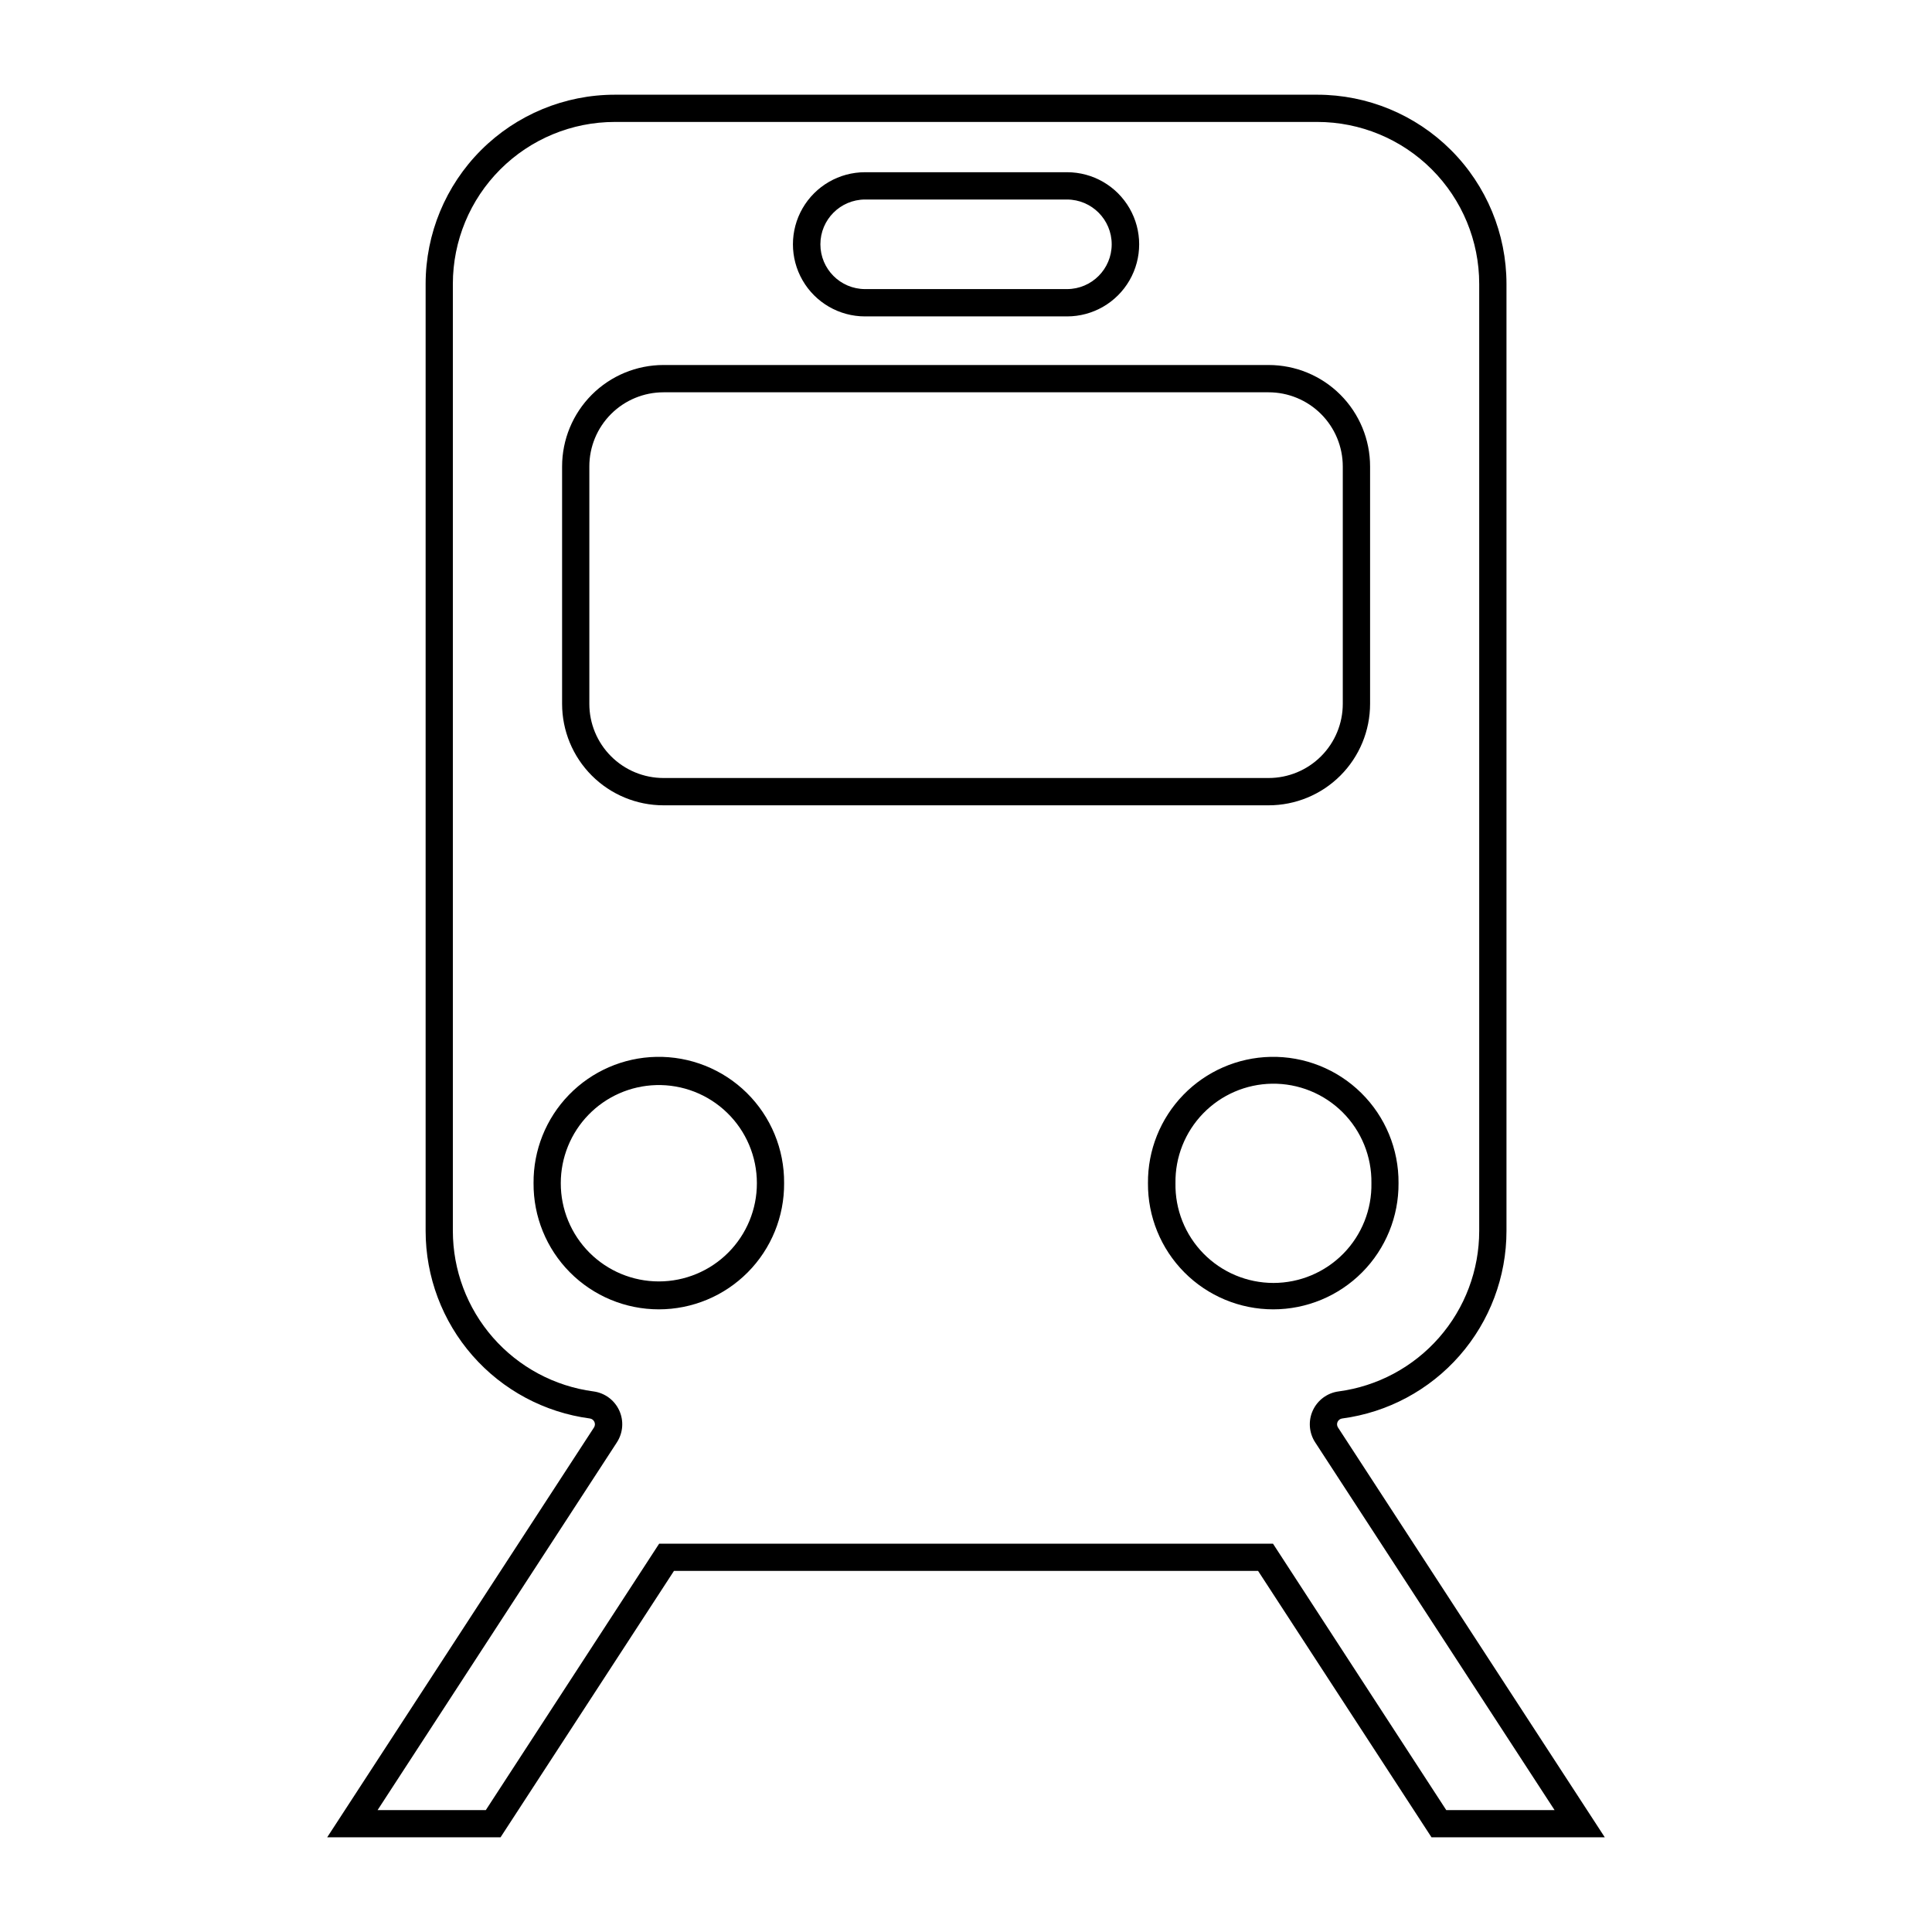
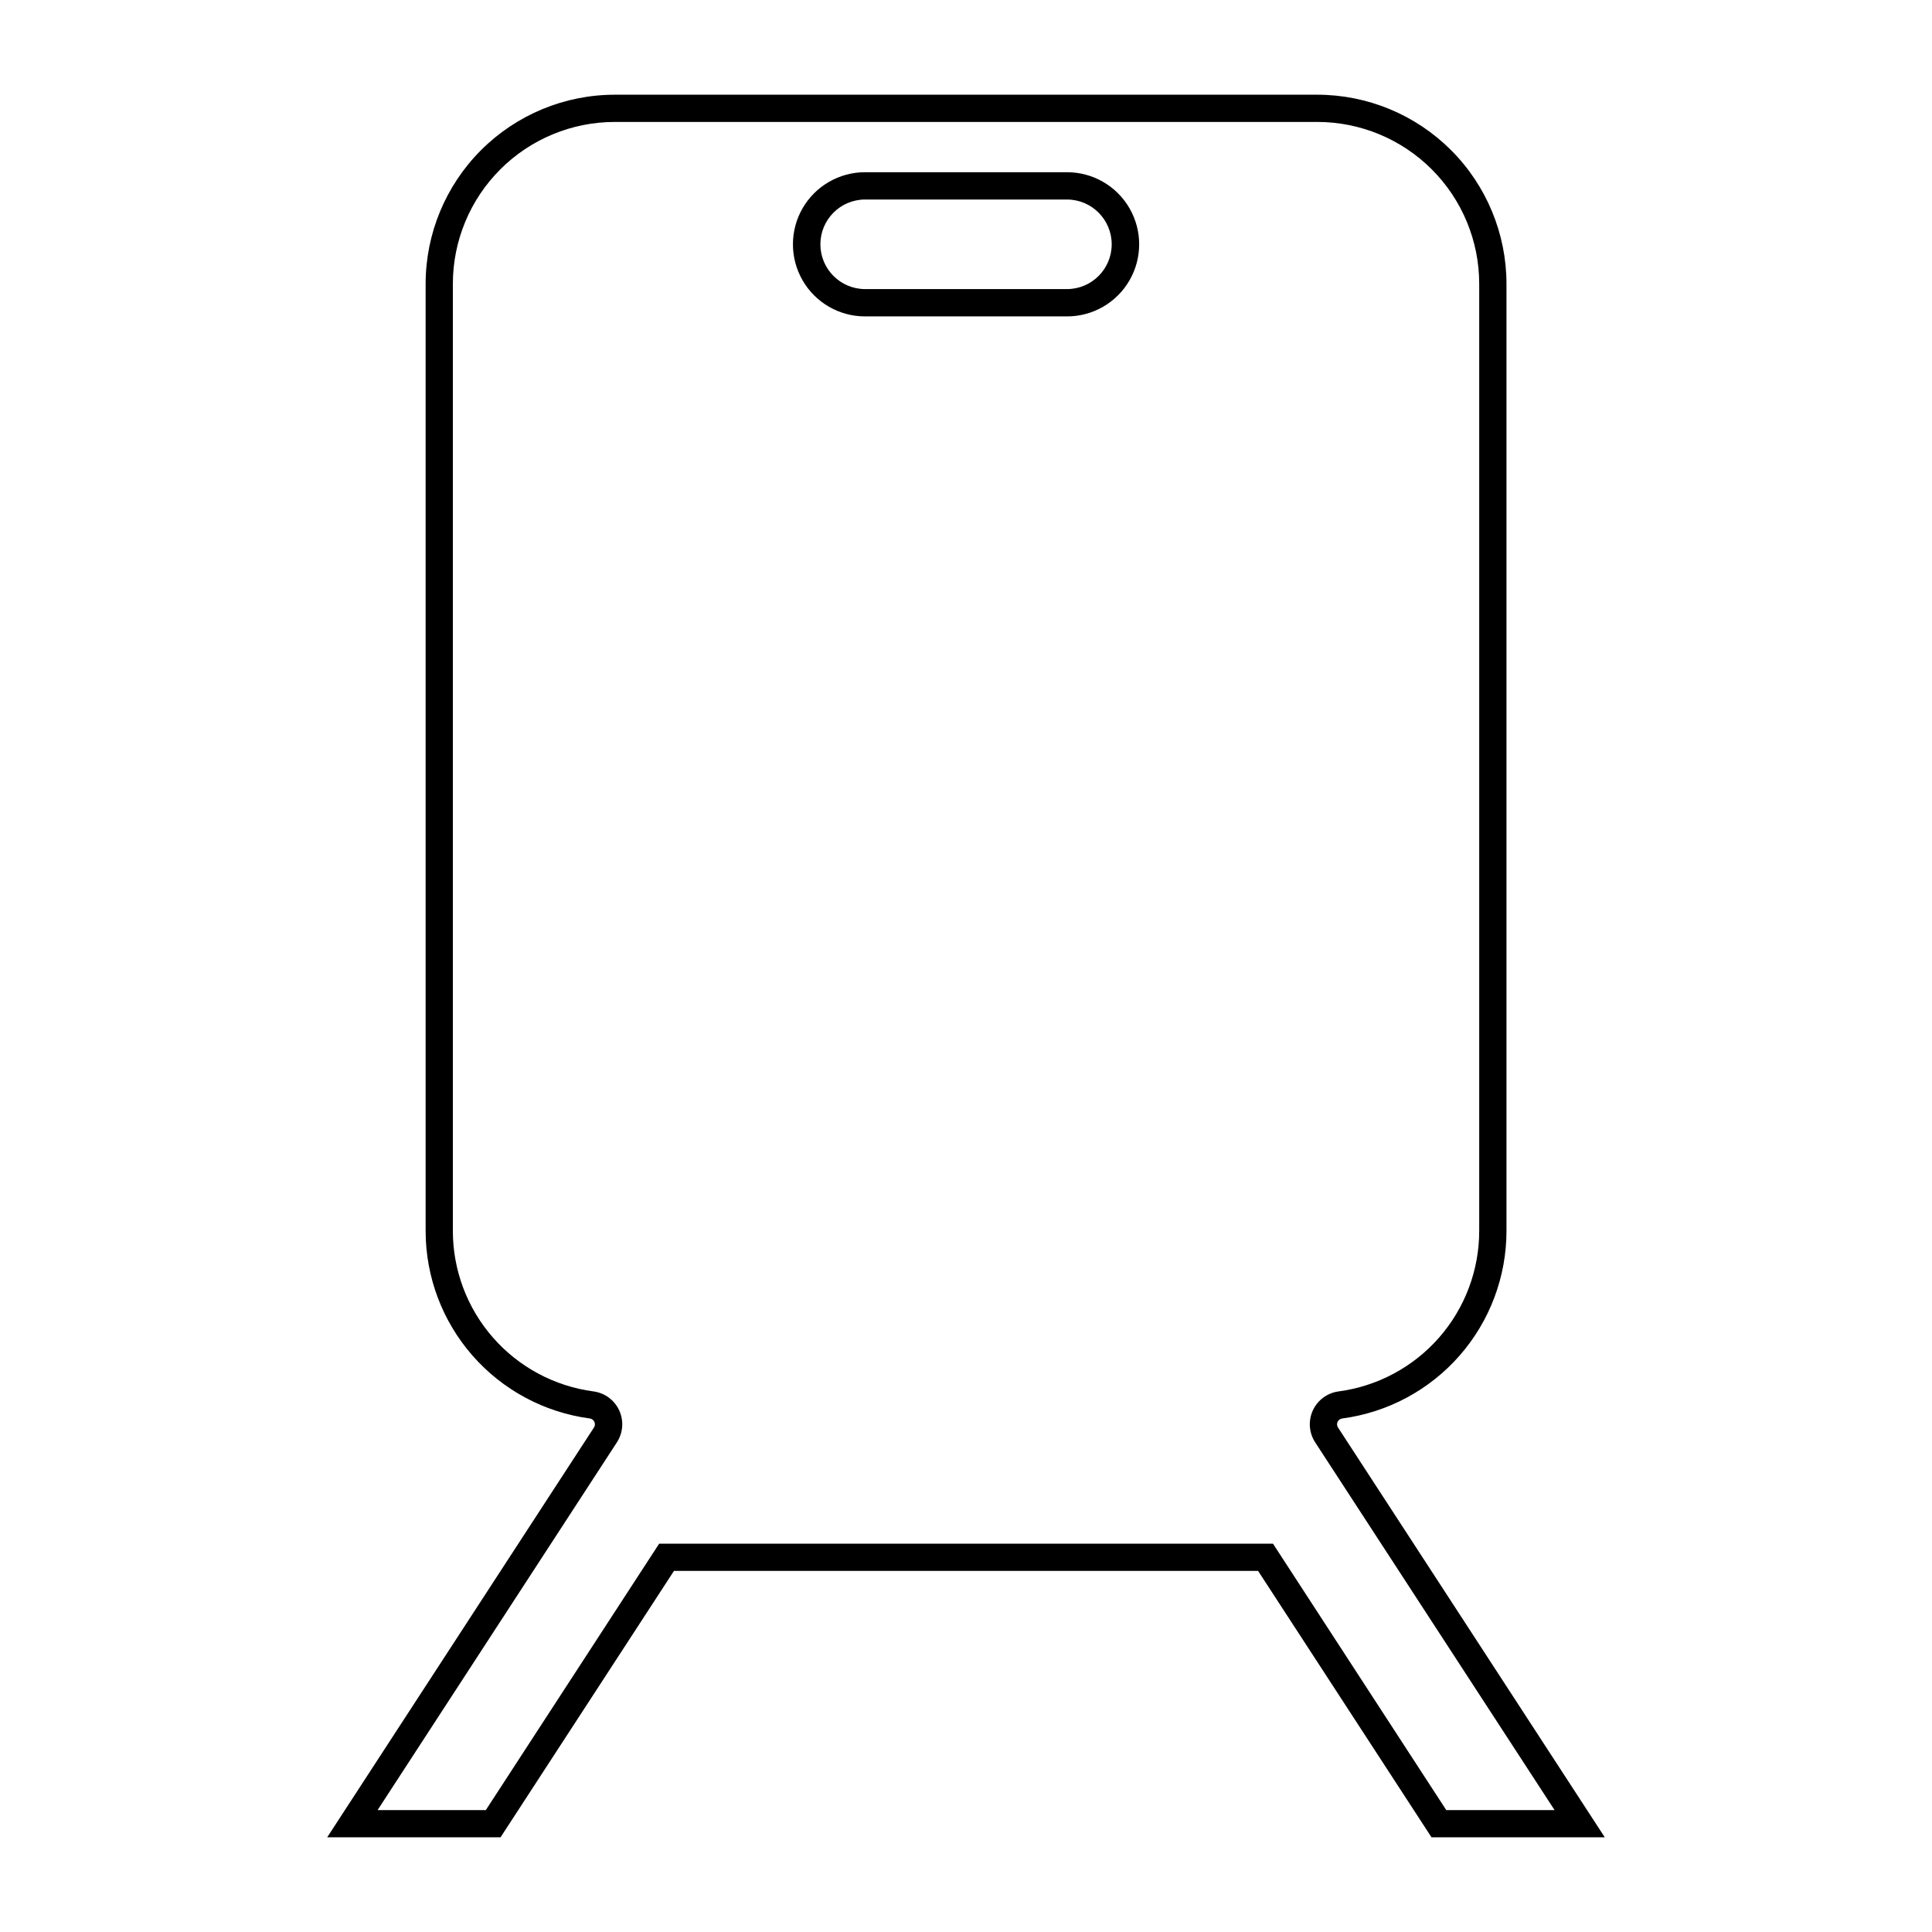
<svg xmlns="http://www.w3.org/2000/svg" fill="#000000" width="800px" height="800px" version="1.1" viewBox="144 144 512 512">
  <g>
-     <path d="m480.7 424.08c-8.727 0.191-17.023 3.809-23.102 10.07-6.074 6.258-9.445 14.66-9.375 23.387-0.066 8.848 3.402 17.359 9.633 23.641 6.234 6.281 14.719 9.812 23.566 9.812 8.852 0 17.332-3.531 23.566-9.812 6.234-6.281 9.703-14.793 9.637-23.641 0.07-8.977-3.496-17.602-9.891-23.902-6.391-6.305-15.062-9.75-24.035-9.555zm0.398 7.113h-0.004c7.019-0.102 13.777 2.641 18.742 7.602 4.961 4.965 7.703 11.723 7.602 18.742 0.133 6.969-2.543 13.699-7.426 18.676-4.887 4.977-11.566 7.781-18.535 7.781-6.973 0-13.652-2.805-18.535-7.781-4.887-4.977-7.562-11.707-7.43-18.676-0.102-6.887 2.539-13.531 7.336-18.469 4.797-4.941 11.359-7.773 18.246-7.875z" />
    <path d="m306.94 169.1c-13.297 0-26.051 5.285-35.457 14.688-9.402 9.402-14.688 22.156-14.688 35.457v250.96c0 12.156 4.414 23.898 12.426 33.043 8.008 9.145 19.066 15.066 31.117 16.668 0.523 0.078 0.969 0.418 1.184 0.898 0.219 0.48 0.176 1.035-0.109 1.48l-70.703 108.61h45.941l45.961-70.602h154.79l45.961 70.602h45.922l-70.703-108.61c-0.289-0.449-0.328-1.016-0.102-1.496 0.227-0.484 0.684-0.816 1.211-0.883 12.051-1.602 23.105-7.523 31.117-16.668 8.008-9.145 12.426-20.887 12.426-33.043v-250.96c-0.004-13.301-5.289-26.051-14.691-35.453-9.402-9.406-22.156-14.688-35.453-14.691zm0 7.215h186.16c11.383 0.004 22.297 4.527 30.344 12.578 8.047 8.051 12.566 18.969 12.562 30.352v250.96c0 10.402-3.781 20.449-10.637 28.273-6.856 7.824-16.32 12.895-26.633 14.262-2.988 0.398-5.566 2.305-6.824 5.047-1.258 2.742-1.02 5.938 0.633 8.465l63.43 97.438h-28.703l-45.918-70.602h-162.67l-45.938 70.602h-28.68l63.41-97.438h-0.004c1.652-2.527 1.891-5.723 0.633-8.465-1.258-2.742-3.832-4.648-6.824-5.047-10.312-1.367-19.777-6.438-26.633-14.262-6.856-7.824-10.633-17.871-10.637-28.273v-250.96c0-11.387 4.519-22.309 12.574-30.359 8.051-8.051 18.969-12.57 30.355-12.57z" />
-     <path d="m317.89 424.08c-8.727 0.184-17.027 3.801-23.109 10.062-6.082 6.262-9.453 14.664-9.383 23.395-0.066 8.848 3.398 17.359 9.633 23.641s14.719 9.812 23.566 9.812 17.332-3.531 23.566-9.812 9.699-14.793 9.633-23.641c0.07-8.973-3.492-17.594-9.879-23.898-6.387-6.301-15.055-9.75-24.027-9.559zm-0.039 7.484v-0.004c7.019-0.199 13.82 2.445 18.855 7.34 5.035 4.891 7.875 11.613 7.875 18.637 0.02 6.902-2.711 13.531-7.586 18.418-4.875 4.891-11.496 7.637-18.398 7.637s-13.523-2.746-18.398-7.637c-4.875-4.887-7.606-11.516-7.586-18.418 0-6.762 2.637-13.262 7.348-18.109 4.711-4.852 11.133-7.672 17.891-7.867z" />
    <path d="m373.24 189.64c-6.824 0-13.133 3.641-16.547 9.551-3.41 5.914-3.41 13.195 0 19.105 3.414 5.914 9.723 9.555 16.547 9.555h53.543c6.828 0 13.133-3.641 16.547-9.555 3.414-5.91 3.414-13.191 0-19.105-3.414-5.91-9.719-9.551-16.547-9.551zm0 7.234h53.543c6.539 0.023 11.828 5.328 11.828 11.871 0 6.539-5.289 11.848-11.828 11.867h-53.543c-6.539-0.02-11.828-5.328-11.828-11.867 0-6.543 5.289-11.848 11.828-11.871z" />
-     <path d="m319.84 240.73c-7.133 0-13.969 2.836-19.008 7.879-5.043 5.047-7.871 11.887-7.871 19.016v62.895c0 7.133 2.828 13.973 7.871 19.016 5.039 5.043 11.875 7.879 19.008 7.879h160.35c7.133 0.004 13.977-2.828 19.02-7.871 5.047-5.047 7.879-11.891 7.875-19.023v-62.895c0.004-7.133-2.828-13.977-7.875-19.023-5.043-5.043-11.887-7.875-19.02-7.871zm0 7.234h160.35c5.211 0 10.215 2.07 13.902 5.758s5.758 8.688 5.758 13.902v62.895c0 5.215-2.07 10.215-5.758 13.902s-8.691 5.758-13.902 5.758h-160.35c-5.215 0-10.219-2.07-13.906-5.758s-5.758-8.688-5.754-13.902v-62.895c-0.004-5.215 2.066-10.215 5.754-13.902s8.691-5.758 13.906-5.758z" />
  </g>
</svg>